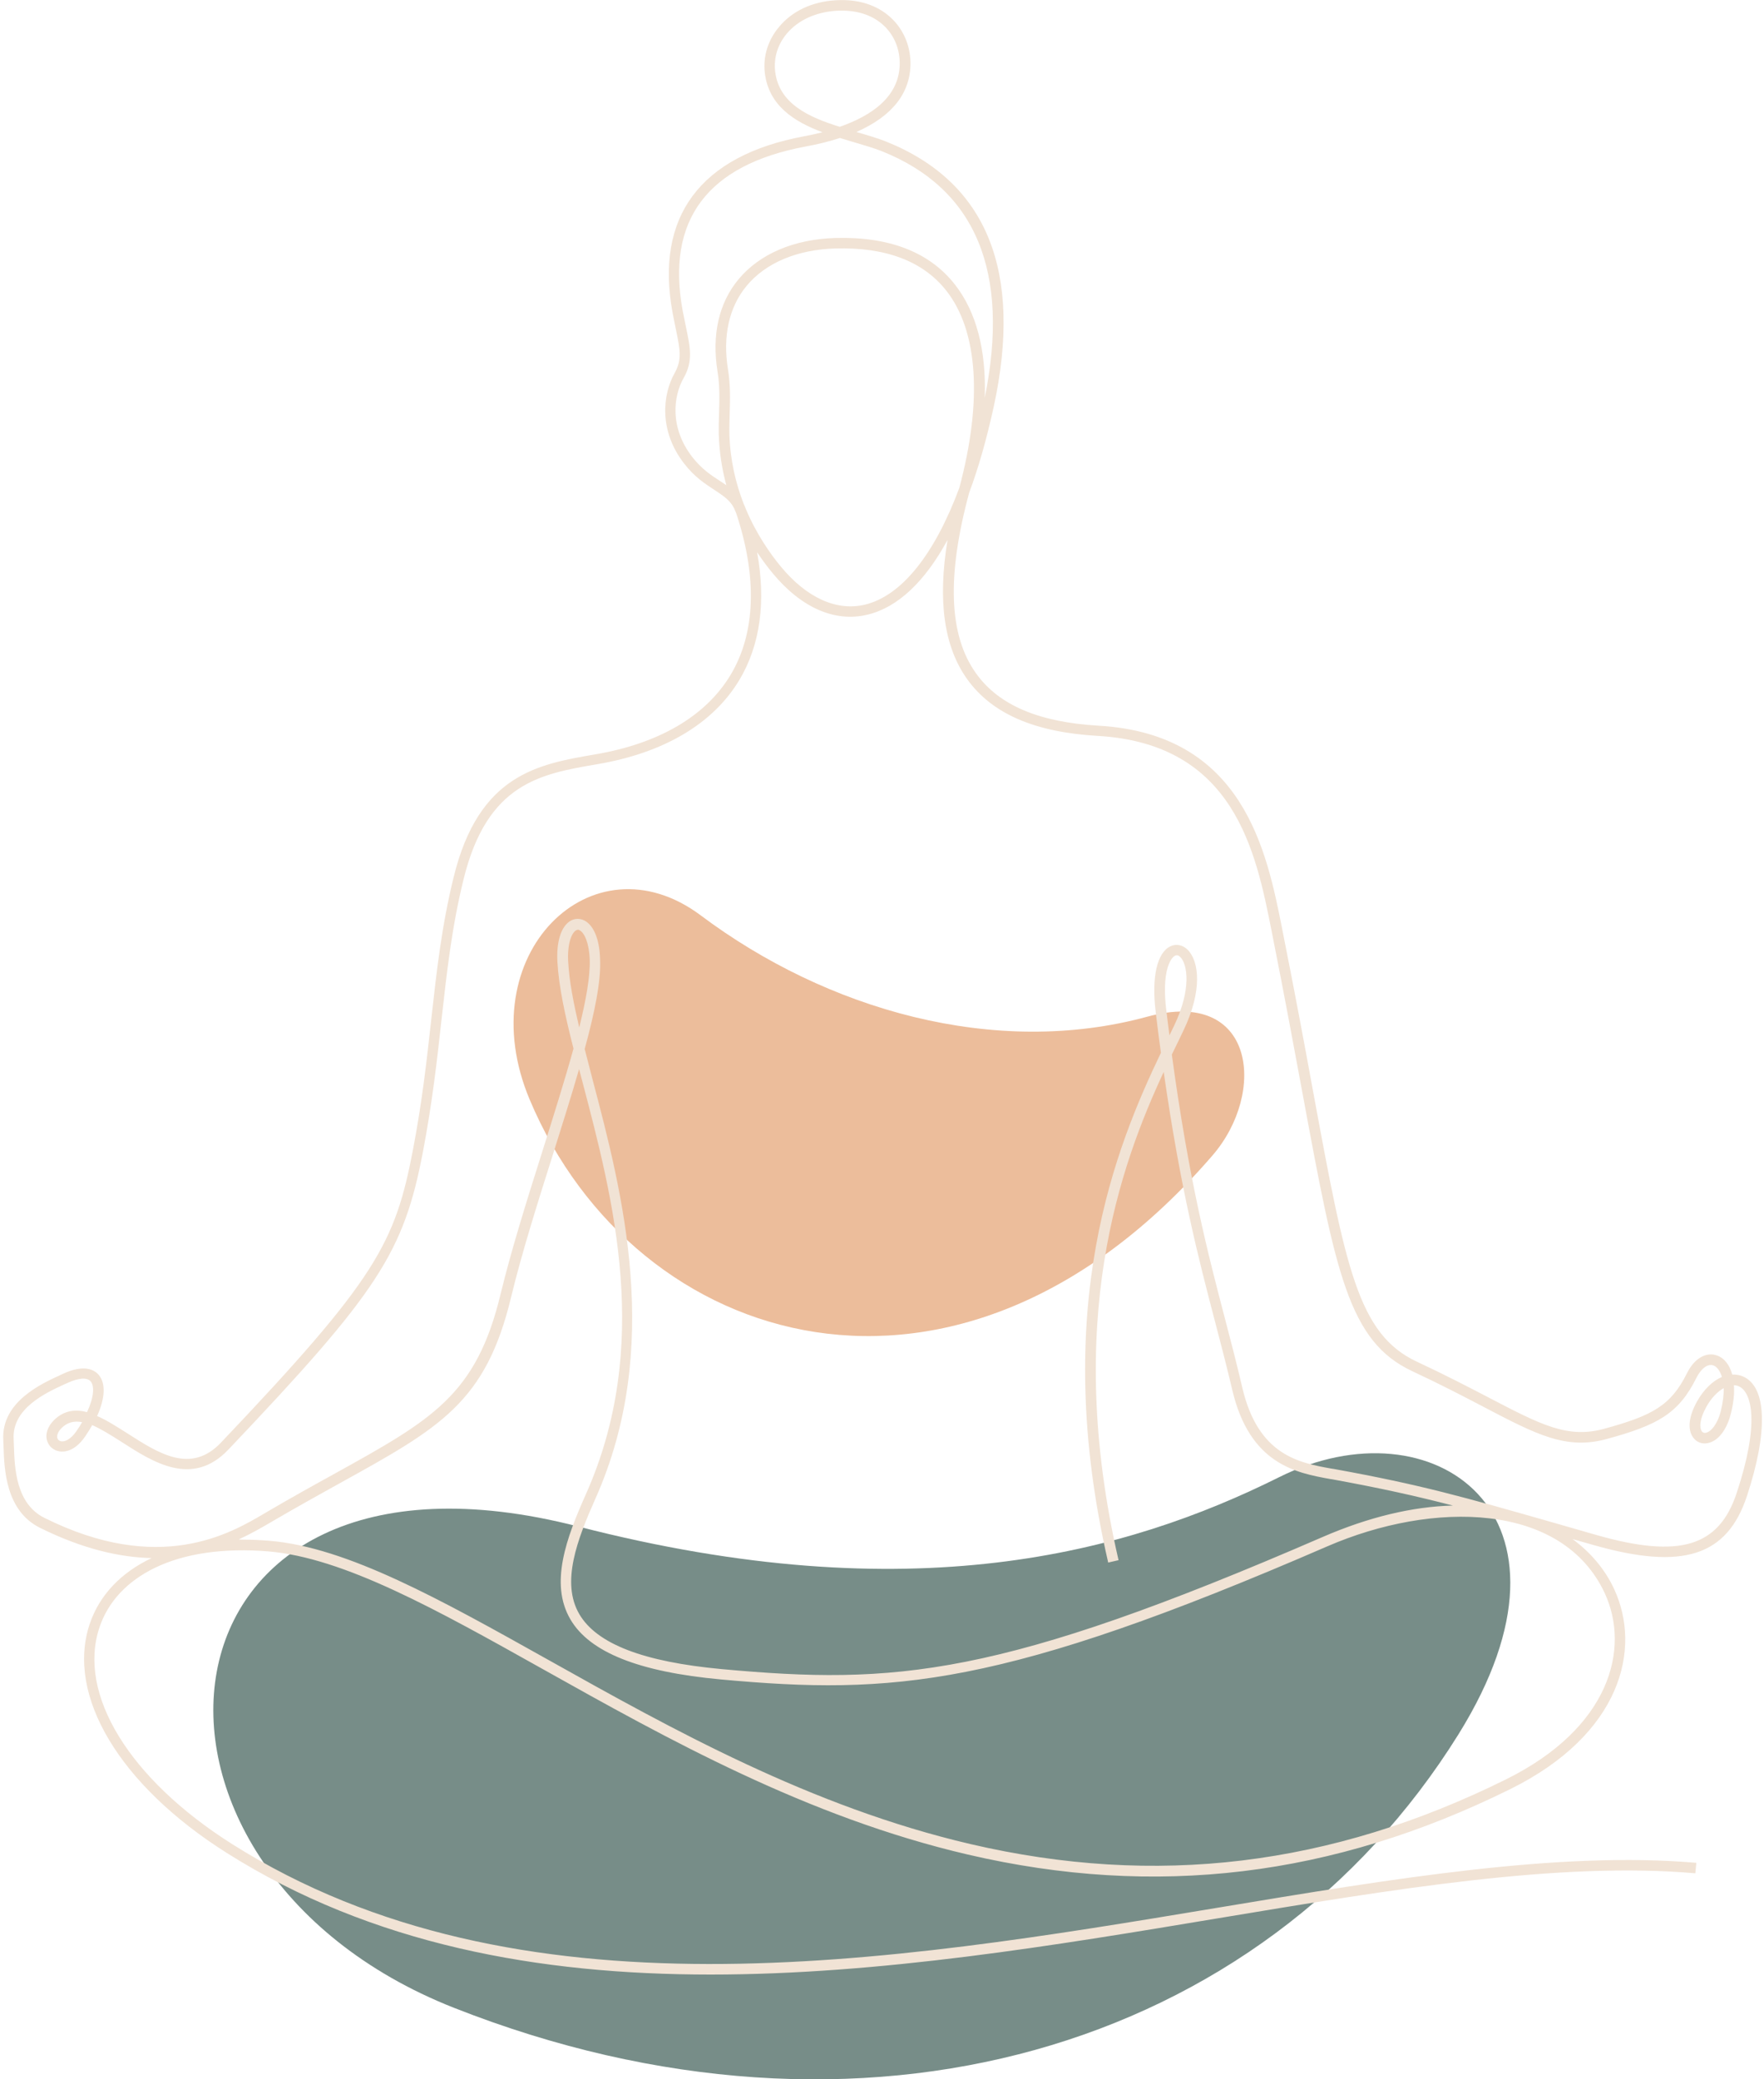
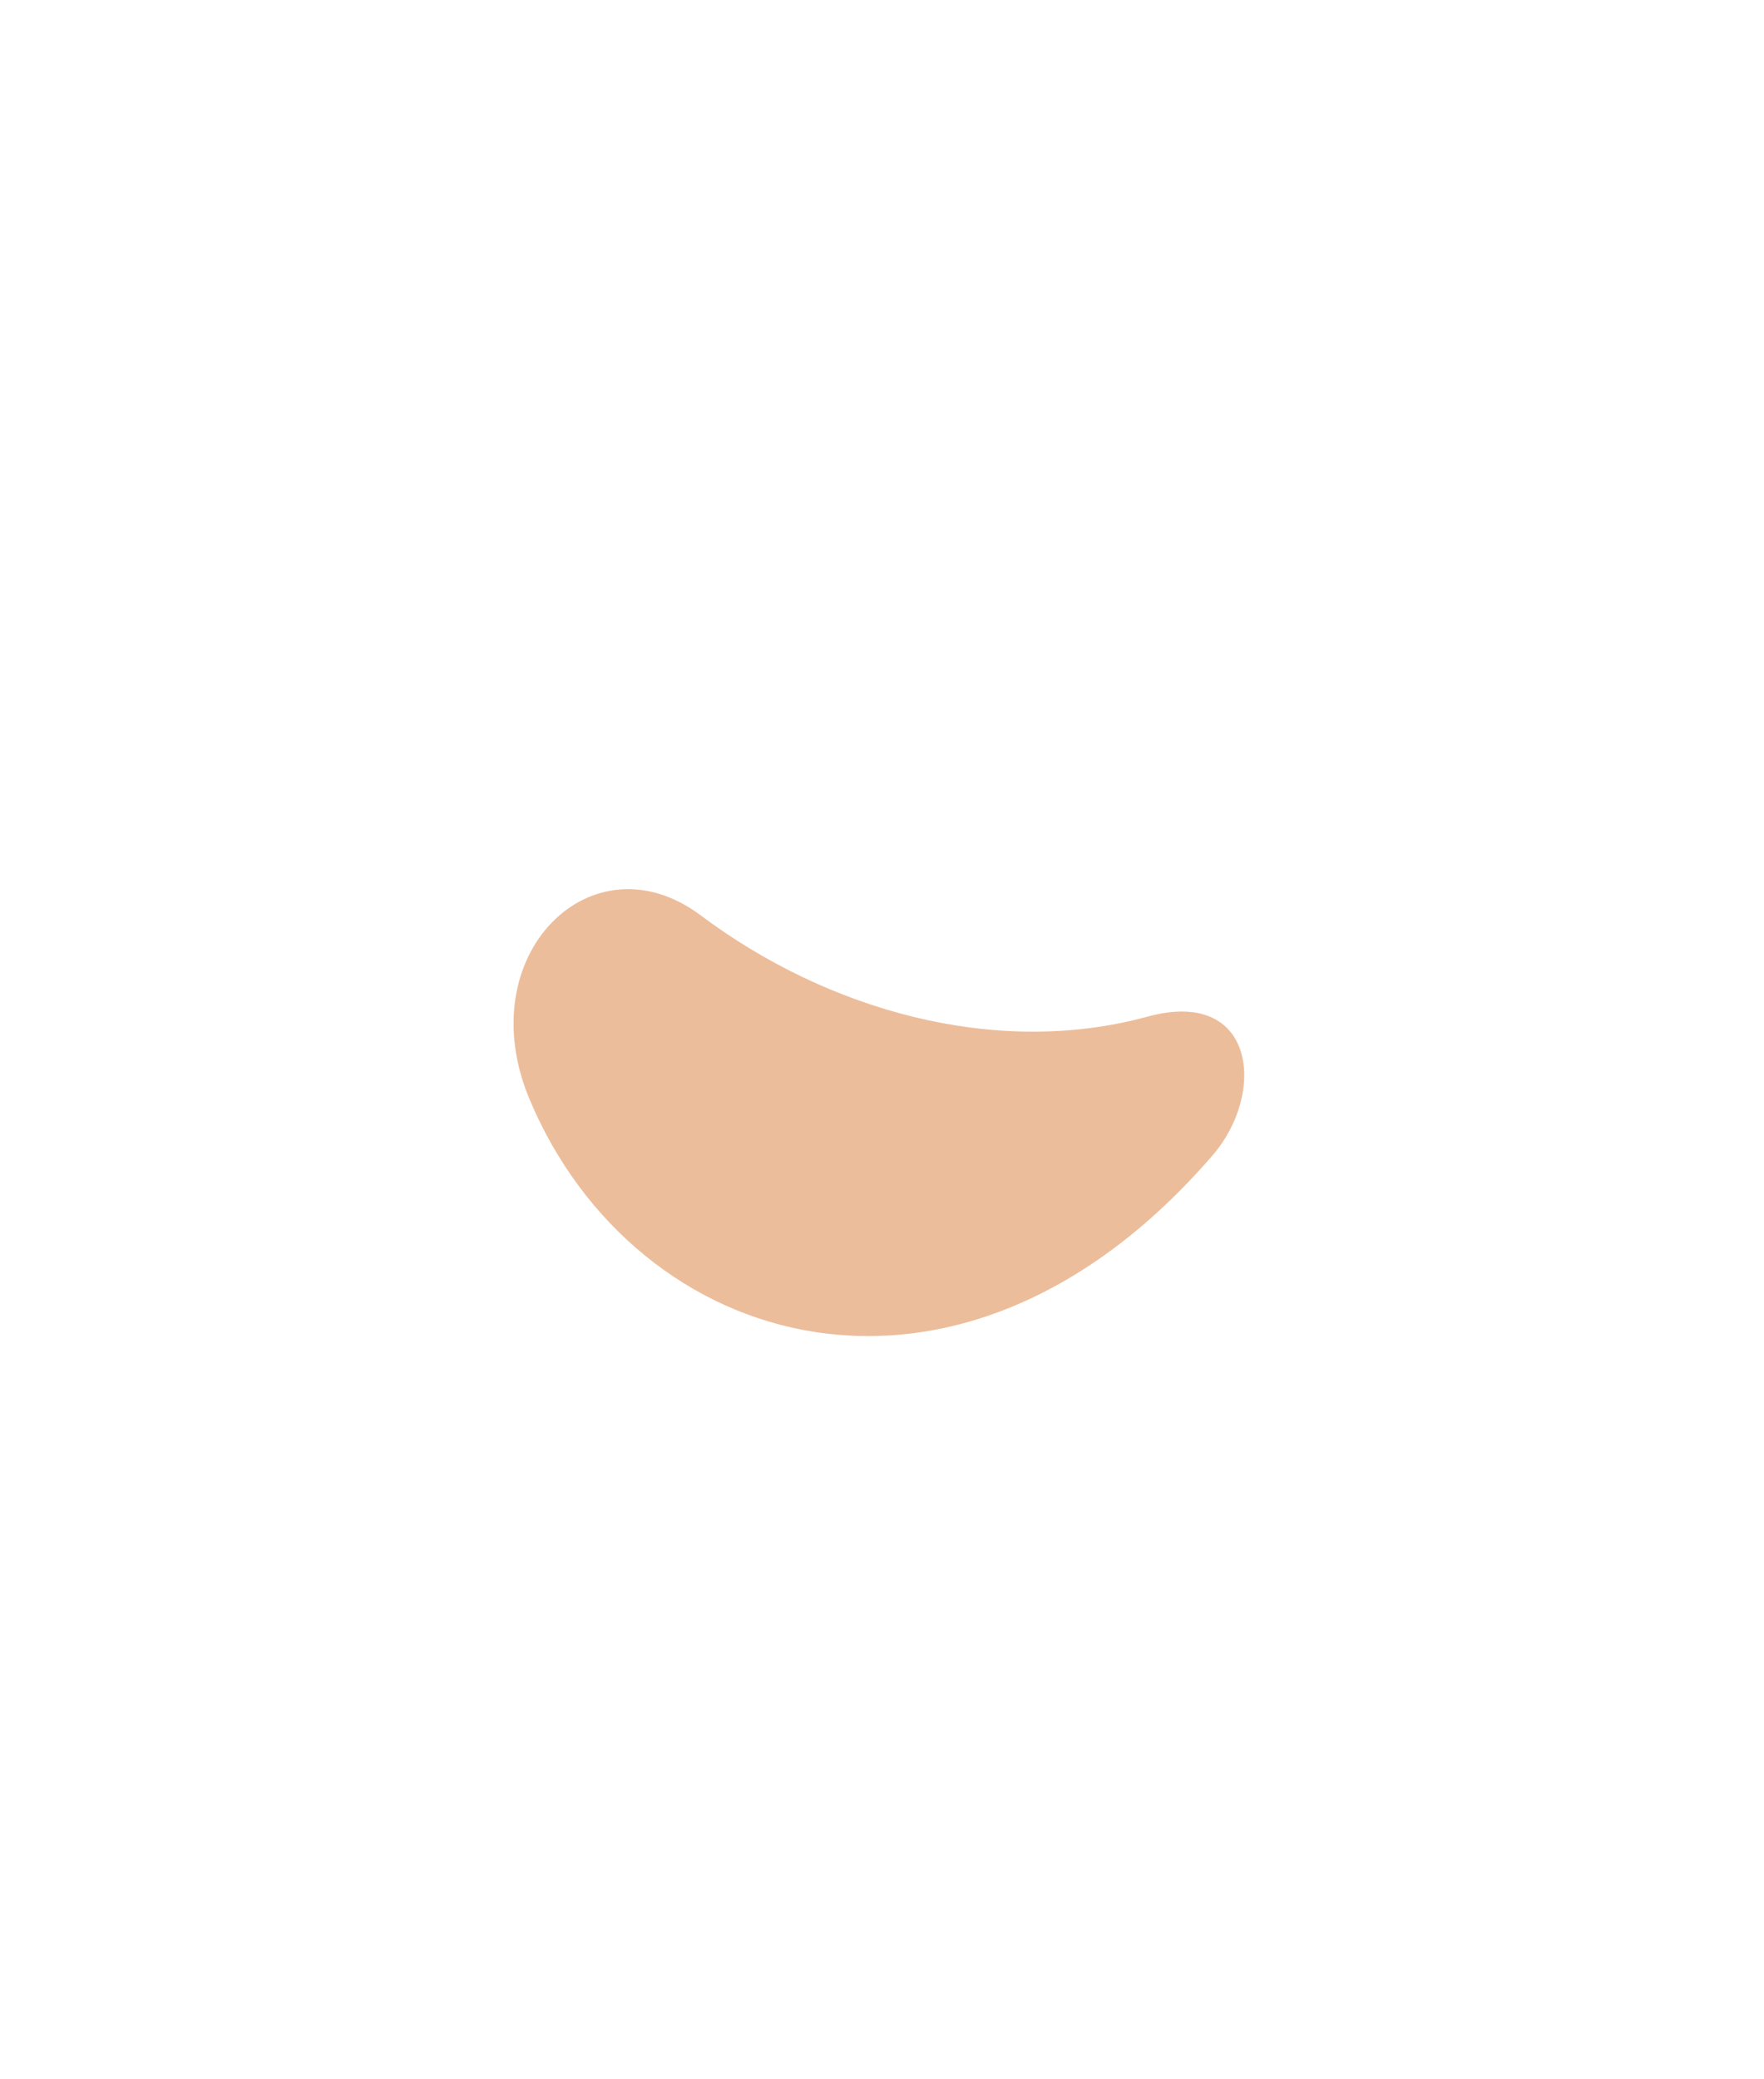
<svg xmlns="http://www.w3.org/2000/svg" width="336" height="396" viewBox="0 0 336 396" fill="none">
-   <path fill-rule="evenodd" clip-rule="evenodd" d="M243.685 281.307C272.743 266.811 304.091 288.063 277.803 330.301C240.276 390.547 164.023 412.97 86.466 382.382C17.751 355.278 26.833 269.258 110.143 290.723C173.558 307.054 214.494 295.856 243.685 281.307Z" fill="#778D88" />
  <path fill-rule="evenodd" clip-rule="evenodd" d="M133.501 174.354C157.418 192.281 189.485 201.564 218.596 193.611C239.078 188.026 241.315 208.054 230.954 220.05C182.587 276.04 121.036 257.315 100.901 209.437C89.289 181.881 112.78 158.82 133.501 174.354Z" fill="#ECBD9B" />
-   <path d="M135.366 376.051C102.633 376.051 70.859 370.359 43.186 352.884C22.758 339.983 12.53 322.88 17.085 309.288C18.949 303.756 23.078 299.474 28.884 296.734C22.864 296.601 15.806 295.032 7.603 290.962C1.078 287.717 0.812 279.791 0.678 275.535C0.652 275.056 0.652 274.63 0.625 274.231C0.226 267.023 7.816 263.565 11.465 261.89L11.971 261.65C16.153 259.709 18.07 260.959 18.816 261.863C20.174 263.486 20.015 266.305 18.497 269.683C20.414 270.508 22.358 271.784 24.303 273.008C30.242 276.812 36.368 280.775 42.094 274.737C71.737 243.537 75.253 236.781 78.662 218.96C80.42 209.783 81.299 201.803 82.151 194.09C83.163 184.967 84.122 176.349 86.413 167.039C91.207 147.436 102.526 145.521 113.446 143.659C125.564 141.584 134.433 136.371 139.148 128.551C143.915 120.625 144.288 109.985 140.24 97.776C140.106 97.43 139.947 97.111 139.813 96.766C139.041 95.249 137.736 94.398 136.085 93.308C134.3 92.137 132.276 90.834 130.332 88.307C125.378 81.95 126.257 75.008 128.521 71.018C129.932 68.491 129.533 66.55 128.734 62.693C128.547 61.762 128.334 60.751 128.121 59.607C124.712 41.281 133.368 29.657 153.13 25.96C154.302 25.747 155.474 25.481 156.673 25.189C151.293 23.194 146.392 20.108 145.673 13.831C145.327 10.719 146.285 7.634 148.363 5.16C150.84 2.128 154.675 0.319 159.15 0.053C164.503 -0.293 167.832 1.649 169.67 3.351C172.014 5.506 173.372 8.591 173.425 11.863C173.505 17.635 169.99 22.13 163.118 25.136C163.145 25.136 163.171 25.162 163.198 25.162C165.222 25.747 167.113 26.306 168.738 26.944C187.967 34.631 194.892 51.654 189.272 77.508C187.941 83.573 186.396 89.052 184.611 93.813C180.297 109.772 180.723 121.05 185.943 128.285C190.285 134.323 197.902 137.541 209.221 138.206C236.867 139.776 241.288 162.118 244.218 176.881L244.431 177.971C246.695 189.329 248.506 199.064 250.077 207.655C256.31 241.462 258.653 254.096 269.893 259.336C275.353 261.89 279.694 264.151 283.529 266.145C293.57 271.385 298.604 274.019 305.582 272.104C314.718 269.603 318.26 267.715 321.349 261.491C322.734 258.698 324.998 257.395 327.102 258.166C328.354 258.618 329.419 259.842 329.952 261.783C330.671 261.757 331.364 261.863 332.03 262.156C336.531 264.151 336.797 272.662 332.749 284.924C328.967 296.361 320.524 299.075 303.665 294.287C302.226 293.888 300.868 293.489 299.536 293.116C302.999 295.67 305.715 298.888 307.447 302.612C312.773 314.076 308.752 330.301 287.684 340.728C253.886 357.458 220.114 361.528 184.372 353.203C153.663 346.048 127.003 331.099 103.485 317.933C83.11 306.522 65.505 296.654 51.07 295.457C42.653 294.766 35.196 295.829 29.496 298.596C24.223 301.149 20.574 305.059 18.949 309.927C14.688 322.614 24.622 338.813 44.225 351.208C98.558 385.52 169.297 373.737 231.7 363.363C265.285 357.778 296.98 352.511 323.107 354.772L322.921 356.767C297.059 354.506 265.445 359.773 232.02 365.332C200.885 370.518 167.646 376.051 135.366 376.051ZM46.329 293.223C47.927 293.223 49.578 293.303 51.283 293.436C66.144 294.659 83.909 304.634 104.497 316.151C127.908 329.264 154.435 344.106 184.878 351.208C220.141 359.427 253.487 355.41 286.832 338.893C306.674 329.078 310.563 313.996 305.662 303.41C297.565 286.041 272.956 285.775 252.821 294.5C190.87 321.364 170.043 322.854 137.31 319.848C121.702 318.412 112.327 314.688 108.652 308.411C104.63 301.548 107.906 292.85 111.608 284.552C124.179 256.304 116.828 228.429 110.942 206.033C110.729 205.208 110.516 204.41 110.303 203.612C108.812 208.772 107.054 214.331 105.269 220.024C102.34 229.28 99.33 238.829 97.359 247.021C92.538 267.076 83.856 271.891 64.866 282.397C60.924 284.578 56.423 287.079 51.469 289.978C49.871 290.909 47.874 292.079 45.477 293.17C45.743 293.223 46.036 293.223 46.329 293.223ZM111.369 199.782C111.848 201.644 112.354 203.559 112.86 205.554C118.533 227.072 126.283 256.517 113.419 285.403C109.93 293.249 106.814 301.389 110.356 307.427C113.686 313.092 122.555 316.497 137.47 317.88C170.549 320.912 190.178 319.502 251.995 292.691C260.651 288.94 269.041 286.919 276.738 286.733C269.653 284.898 263.075 283.435 253.753 281.732L253.38 281.679C246.908 280.509 238.039 278.886 234.71 264.683C233.671 260.241 232.579 256.091 231.434 251.702C228.318 239.786 224.855 226.514 221.659 204.144C213.403 221.912 202.563 251.623 213.056 297.133L211.085 297.585C199.846 248.936 212.71 218.135 221.126 200.5C220.78 197.973 220.434 195.313 220.114 192.574C219.342 186.084 220.381 181.482 222.911 180.232C224.03 179.7 225.255 179.939 226.213 180.87C228.424 183.078 229.063 188.69 225.414 196.271L224.509 198.159C224.083 199.011 223.657 199.915 223.204 200.846C226.48 224.971 230.102 238.829 233.351 251.224C234.497 255.639 235.589 259.788 236.627 264.257C239.637 277.184 247.441 278.594 253.7 279.711L254.072 279.764C270.772 282.796 278.735 285.084 296.234 290.084C298.684 290.776 301.321 291.547 304.197 292.372C319.938 296.84 327.422 294.579 330.804 284.312C335.172 271.146 333.734 265.161 331.204 264.018C330.911 263.885 330.618 263.831 330.272 263.805C330.378 265.321 330.218 267.156 329.686 269.231C328.887 272.37 327.236 274.471 325.265 274.843C324.173 275.056 323.134 274.657 322.495 273.753C321.376 272.21 321.669 269.71 323.267 266.864C324.546 264.603 326.25 262.98 327.981 262.236C327.608 260.985 326.969 260.267 326.383 260.054C325.318 259.655 324.039 260.586 323.134 262.395C319.725 269.258 315.703 271.412 306.088 274.045C298.338 276.173 292.718 273.247 282.571 267.928C278.762 265.933 274.421 263.672 269.014 261.145C256.842 255.453 254.445 242.526 248.053 207.974C246.455 199.383 244.671 189.675 242.407 178.317L242.194 177.226C239.211 162.198 235.136 141.637 209.061 140.148C197.103 139.456 188.979 135.945 184.265 129.402C179.817 123.231 178.566 114.48 180.483 102.83C176.169 110.783 171.002 115.677 165.249 117.06C159.043 118.576 152.624 115.757 147.164 109.161C146.285 108.097 145.273 106.767 144.208 105.171C145.939 114.587 144.794 122.885 140.826 129.508C135.818 137.834 126.47 143.393 113.739 145.547C102.979 147.383 92.805 149.112 88.304 167.438C86.04 176.615 85.108 185.179 84.096 194.223C83.243 201.99 82.338 209.996 80.58 219.252C76.904 238.563 72.057 246.01 43.506 276.067C36.634 283.302 29.177 278.487 23.184 274.63C21.027 273.247 19.162 272.104 17.564 271.412C17.165 272.13 16.712 272.848 16.206 273.593C14.209 276.492 12.158 276.546 11.359 276.413C10.24 276.253 9.334 275.508 8.988 274.444C8.562 273.141 9.068 271.651 10.32 270.428C12.211 268.593 14.342 268.353 16.579 268.938C17.911 266.092 18.017 263.964 17.271 263.087C16.605 262.289 14.954 262.395 12.797 263.406L12.264 263.645C8.775 265.241 2.277 268.22 2.596 274.045C2.623 274.444 2.623 274.896 2.649 275.402C2.783 279.498 2.996 286.36 8.456 289.073C30.375 300.006 43.905 292.053 50.377 288.222C55.358 285.296 59.859 282.796 63.827 280.615C82.284 270.375 90.701 265.72 95.335 246.516C97.332 238.244 100.342 228.641 103.272 219.385C105.456 212.443 107.587 205.687 109.238 199.702C107.64 193.452 106.441 187.919 106.175 183.211C105.962 179.381 106.841 176.561 108.545 175.444C109.398 174.886 110.41 174.859 111.315 175.311C113.1 176.242 114.192 178.902 114.298 182.626C114.511 186.749 113.286 192.76 111.369 199.782ZM14.608 270.747C13.543 270.747 12.61 271.119 11.758 271.944C11.066 272.609 10.773 273.354 10.932 273.912C11.039 274.231 11.305 274.444 11.678 274.497C12.371 274.604 13.489 274.125 14.581 272.529C14.981 271.944 15.327 271.412 15.647 270.853C15.3 270.774 14.954 270.747 14.608 270.747ZM328.328 264.363C327.156 265.028 325.957 266.252 325.052 267.874C323.667 270.321 323.693 271.944 324.146 272.582C324.332 272.848 324.572 272.928 324.918 272.875C325.851 272.689 327.102 271.359 327.768 268.752C328.194 267.023 328.354 265.56 328.328 264.363ZM224.136 181.934C223.976 181.934 223.87 181.988 223.816 182.014C222.858 182.493 221.286 185.233 222.139 192.308C222.352 193.983 222.538 195.606 222.751 197.175L223.63 195.367C227.012 188.318 226.16 183.61 224.829 182.28C224.562 181.988 224.322 181.934 224.136 181.934ZM110.09 177.067C109.957 177.067 109.824 177.12 109.691 177.2C108.838 177.758 108.039 179.806 108.226 183.158C108.412 186.802 109.238 191.004 110.33 195.686C111.635 190.393 112.434 185.924 112.327 182.759C112.221 179.54 111.289 177.625 110.41 177.173C110.303 177.093 110.197 177.067 110.09 177.067ZM142.104 97.032C144.155 101.873 146.818 105.596 148.736 107.91C153.69 113.895 159.389 116.449 164.796 115.145C171.747 113.443 178.006 105.596 182.721 92.935C187.168 76.364 186.289 63.012 180.244 55.352C175.822 49.739 168.711 47.053 159.123 47.319C151.852 47.532 145.833 50.058 142.21 54.447C138.855 58.49 137.629 64.023 138.668 70.406C139.148 73.306 139.068 76.072 138.988 78.732C138.961 80.088 138.908 81.365 138.935 82.668C139.068 87.642 140.16 92.084 141.625 95.888C141.784 96.234 141.944 96.579 142.077 96.978C142.104 97.005 142.104 97.032 142.104 97.032ZM159.975 26.279C158.004 26.918 155.847 27.476 153.45 27.902C134.7 31.413 126.843 41.946 130.039 59.208C130.252 60.325 130.465 61.336 130.651 62.241C131.477 66.177 132.036 68.784 130.225 71.976C128.254 75.433 127.509 81.445 131.877 87.057C133.634 89.318 135.499 90.541 137.15 91.605C137.55 91.871 137.949 92.137 138.349 92.403C137.55 89.451 137.017 86.233 136.91 82.748C136.884 81.392 136.91 80.035 136.964 78.705C137.044 76.125 137.123 73.465 136.671 70.752C135.552 63.783 136.91 57.719 140.666 53.197C144.687 48.356 151.213 45.563 159.096 45.324C169.35 45.031 177.021 48.01 181.842 54.128C185.97 59.368 187.887 66.709 187.568 75.779C192.442 51.761 185.863 35.961 167.992 28.806C166.447 28.194 164.61 27.662 162.639 27.077C161.76 26.811 160.881 26.545 159.975 26.279ZM160.375 2.021C160.029 2.021 159.656 2.021 159.283 2.048C155.368 2.314 152.038 3.83 149.881 6.384C148.15 8.432 147.351 10.985 147.644 13.565C148.336 19.736 154.036 22.316 159.949 24.151C166.128 21.997 171.481 18.3 171.374 11.863C171.321 9.123 170.229 6.596 168.285 4.814C166.287 2.979 163.571 2.021 160.375 2.021Z" fill="#F1E3D5" />
</svg>